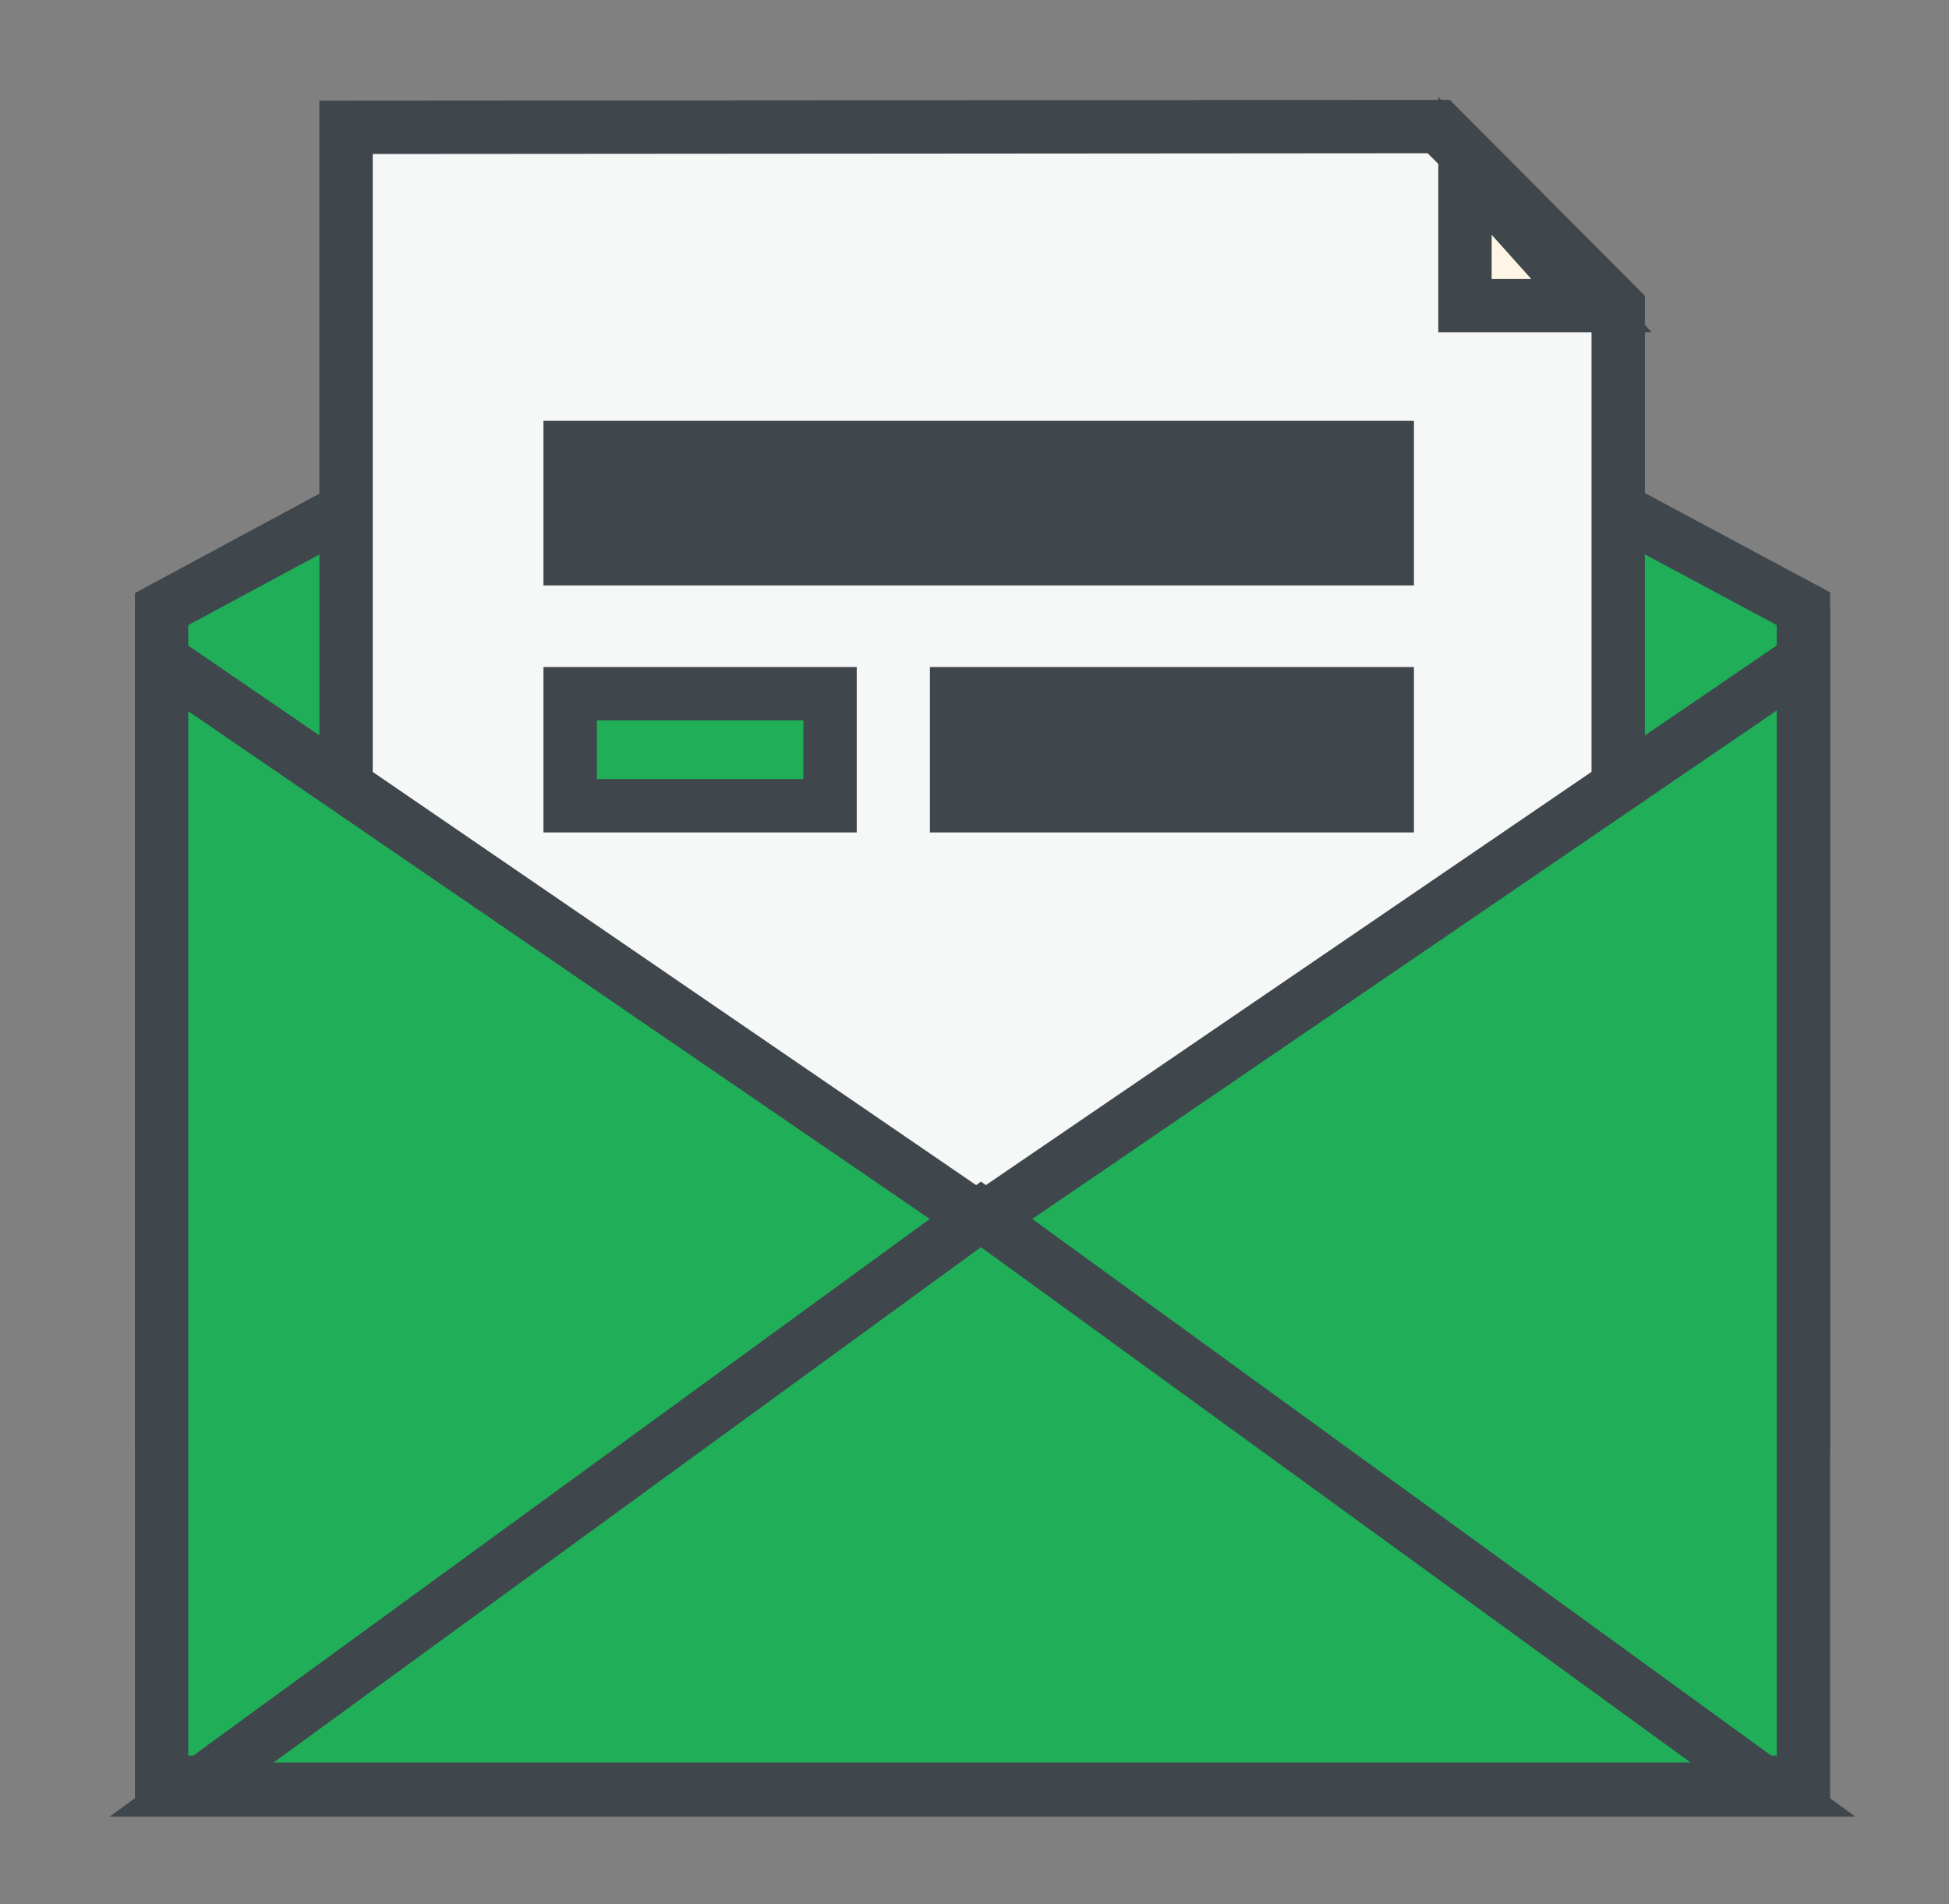
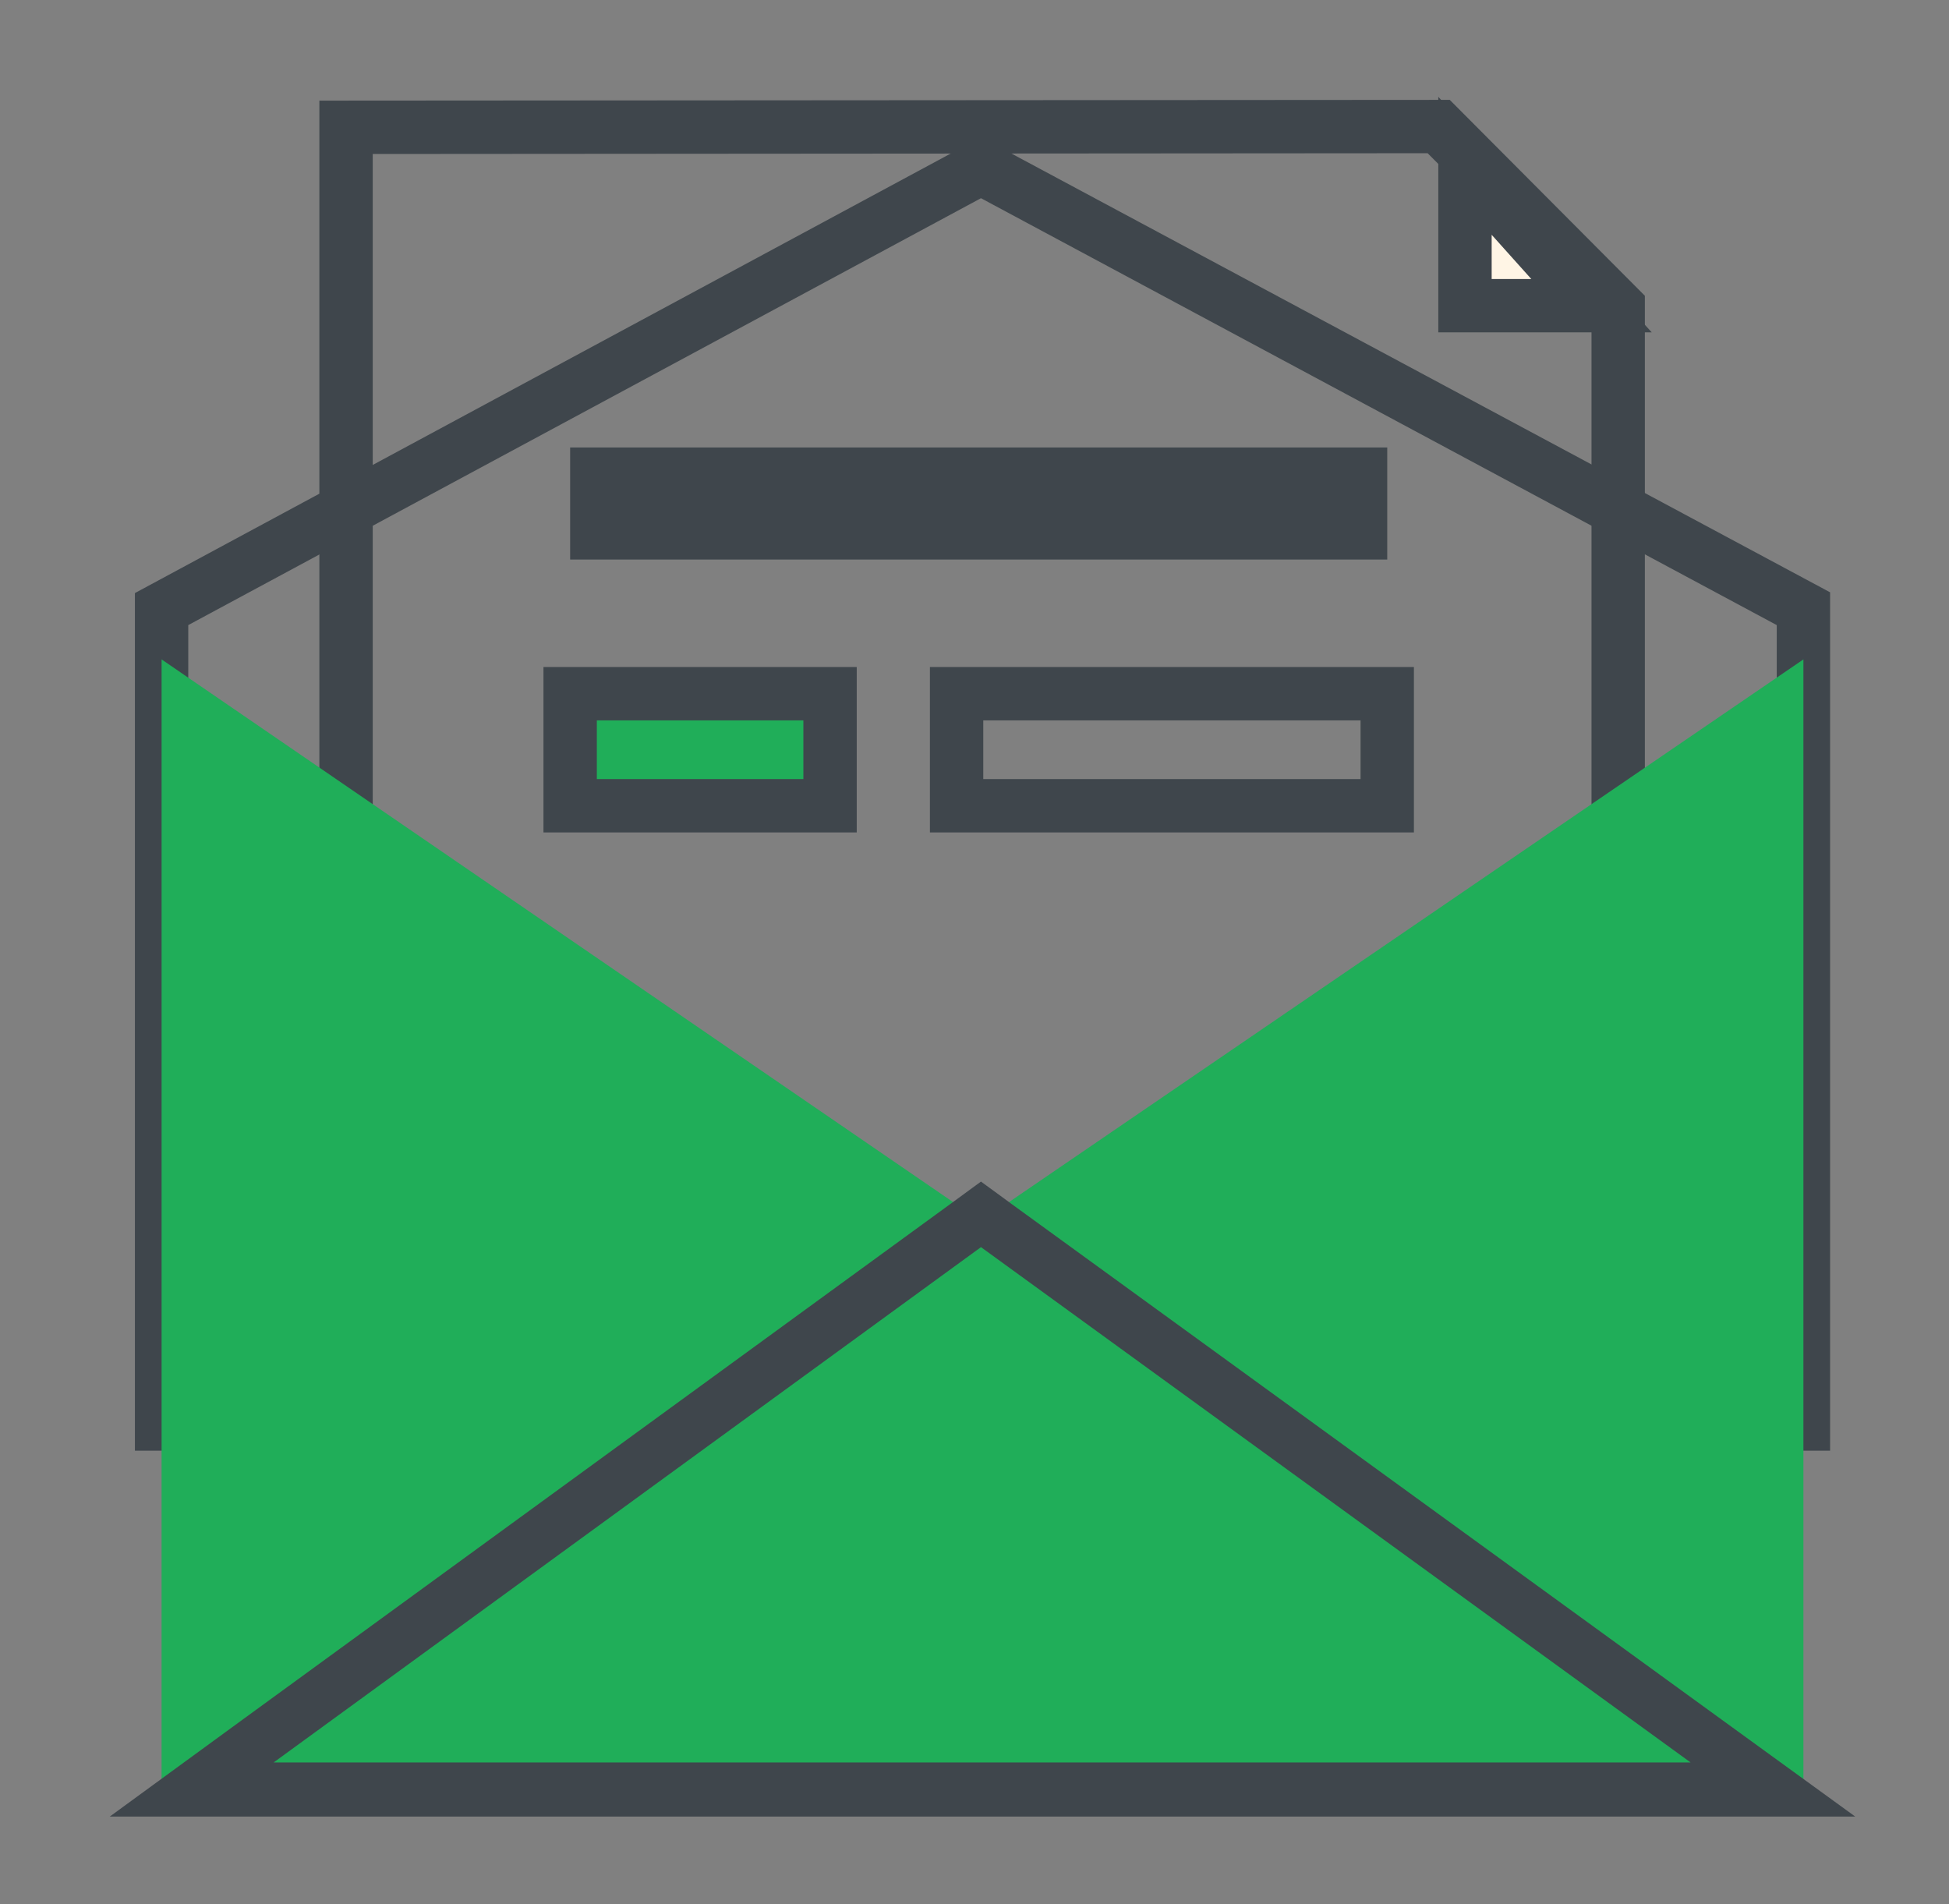
<svg xmlns="http://www.w3.org/2000/svg" version="1.1" id="Layer_1" x="0px" y="0px" viewBox="0 0 255.7 249.8" style="enable-background:new 0 0 255.7 249.8;" xml:space="preserve">
  <rect x="0" y="0" width="255.7" height="249.8" fill="#808080" stroke="none" />
  <style type="text/css">
	.st0{fill:#20AE59;}
	.st1{fill:#3F464C;}
	.st2{fill:#F6F7F7;}
	.st3{fill:#FFF5E5;}
</style>
-   <polygon class="st0" points="236.6,79.9 128.7,22.1 21.2,79.9 21.2,186.8 236.6,186.8 " />
  <path class="st1" d="M240.1,190.3H17.7V77.8l111-59.8l111.4,59.7V190.3z M24.7,183.3h208.4V82L128.7,26l-104,56V183.3z" />
-   <polygon class="st2" points="212.3,179.9 45.4,179.9 45.4,16.7 188.8,16.6 212.3,40.3 " />
  <path class="st1" d="M215.8,183.4H41.9V13.2l148.3-0.1l25.6,25.7V183.4z M48.9,176.4h159.9V41.7l-21.5-21.6L48.9,20.2V176.4z" />
  <polygon class="st0" points="236.6,86.5 236.6,233.8 21.2,233.8 21.2,86.5 128.7,160.2 " />
-   <path class="st1" d="M240.1,237.3H17.7V79.9l111,76l111.4-76V237.3z M24.7,230.3h208.4V93.2l-104.4,71.3l-104-71.2V230.3z" />
  <g>
    <polygon class="st0" points="25.2,234.7 128.7,159.3 232.6,234.7  " />
  </g>
  <g>
    <path class="st1" d="M128.7,163.6l93.1,67.6H35.9L128.7,163.6 M128.7,155l-4.1,3l-92.8,67.6l-17.4,12.7h21.5h185.9h21.6l-17.5-12.7   L132.8,158L128.7,155L128.7,155z" />
  </g>
  <polygon class="st3" points="192.2,21.8 208.8,40.1 192.2,40.1 " />
  <path class="st1" d="M216.7,43.6h-28V12.7L216.7,43.6z M195.7,36.6h5.2l-5.2-5.8V36.6z" />
  <rect x="74.8" y="58.7" class="st1" width="107.2" height="14.7" />
-   <path class="st1" d="M185.5,76.8H71.3V55.2h114.2V76.8z M78.3,69.8h100.2v-7.7H78.3V69.8z" />
  <rect x="74.8" y="91" class="st0" width="34.1" height="14.7" />
  <path class="st1" d="M112.4,109.2H71.3V87.5h41.1V109.2z M78.3,102.2h27.1v-7.7H78.3V102.2z" />
-   <rect x="125.5" y="91" class="st1" width="56.5" height="14.7" />
  <path class="st1" d="M185.5,109.2H122V87.5h63.5V109.2z M129,102.2h49.5v-7.7H129V102.2z" />
</svg>